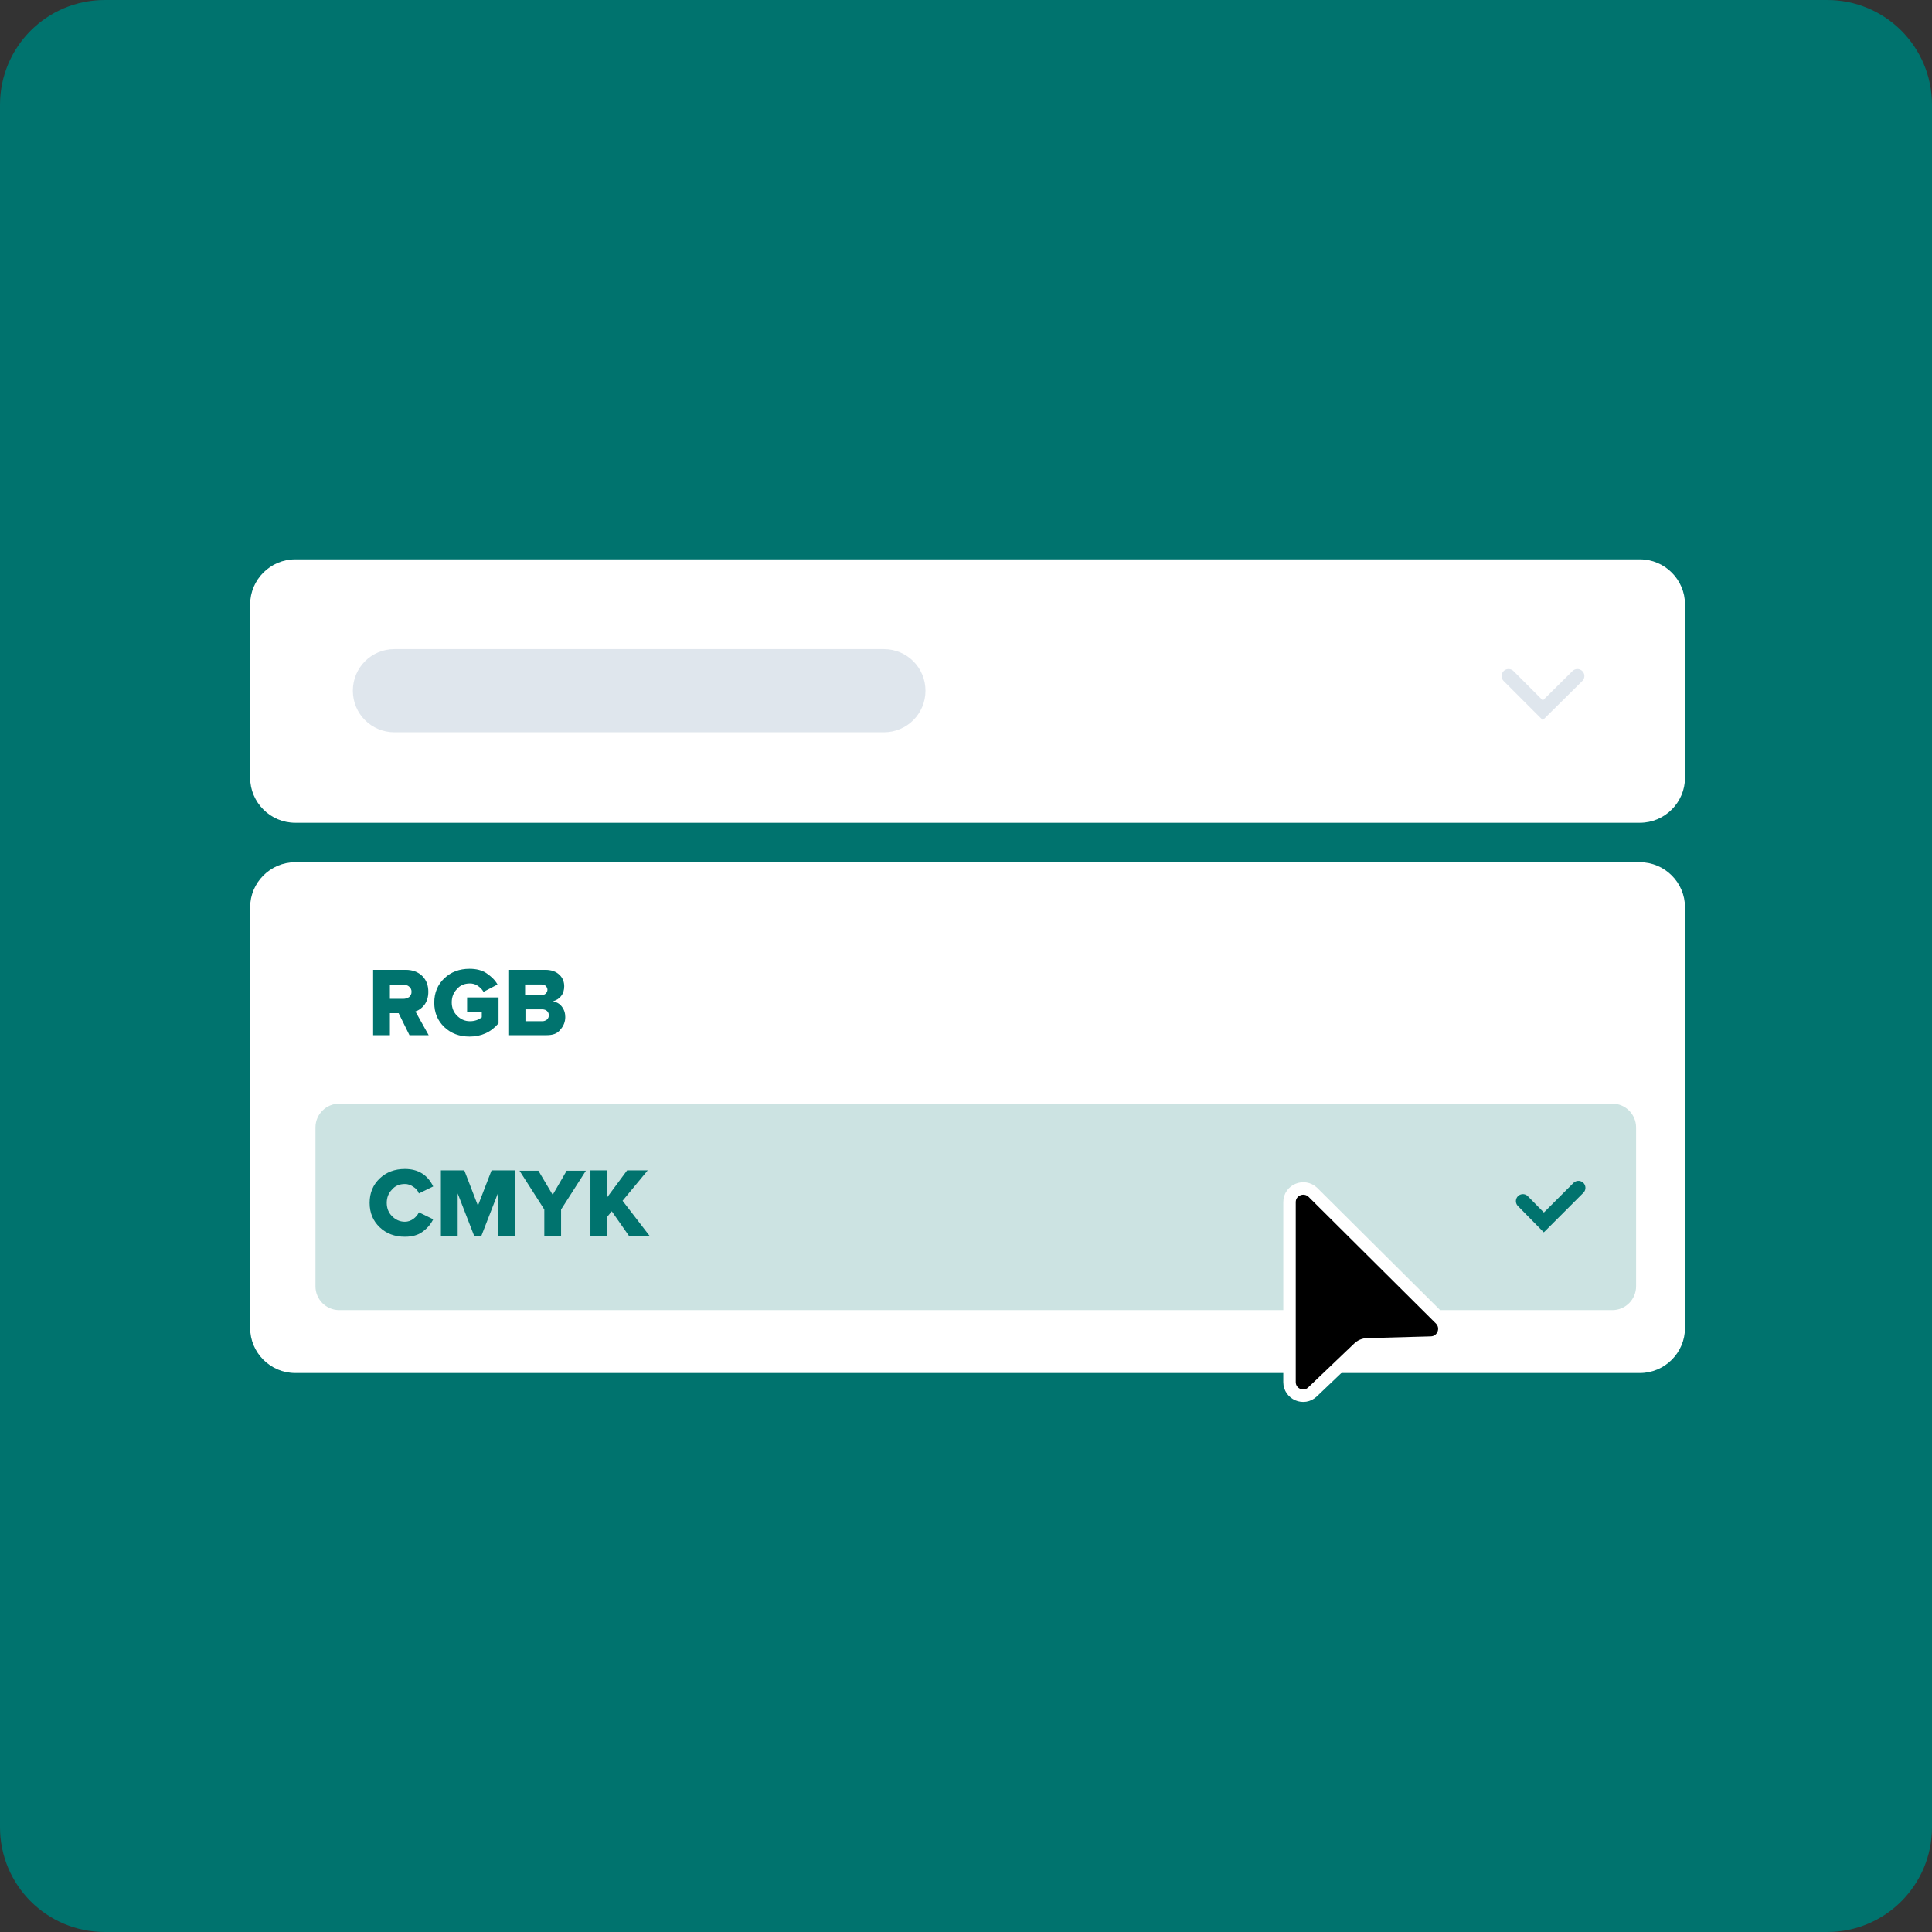
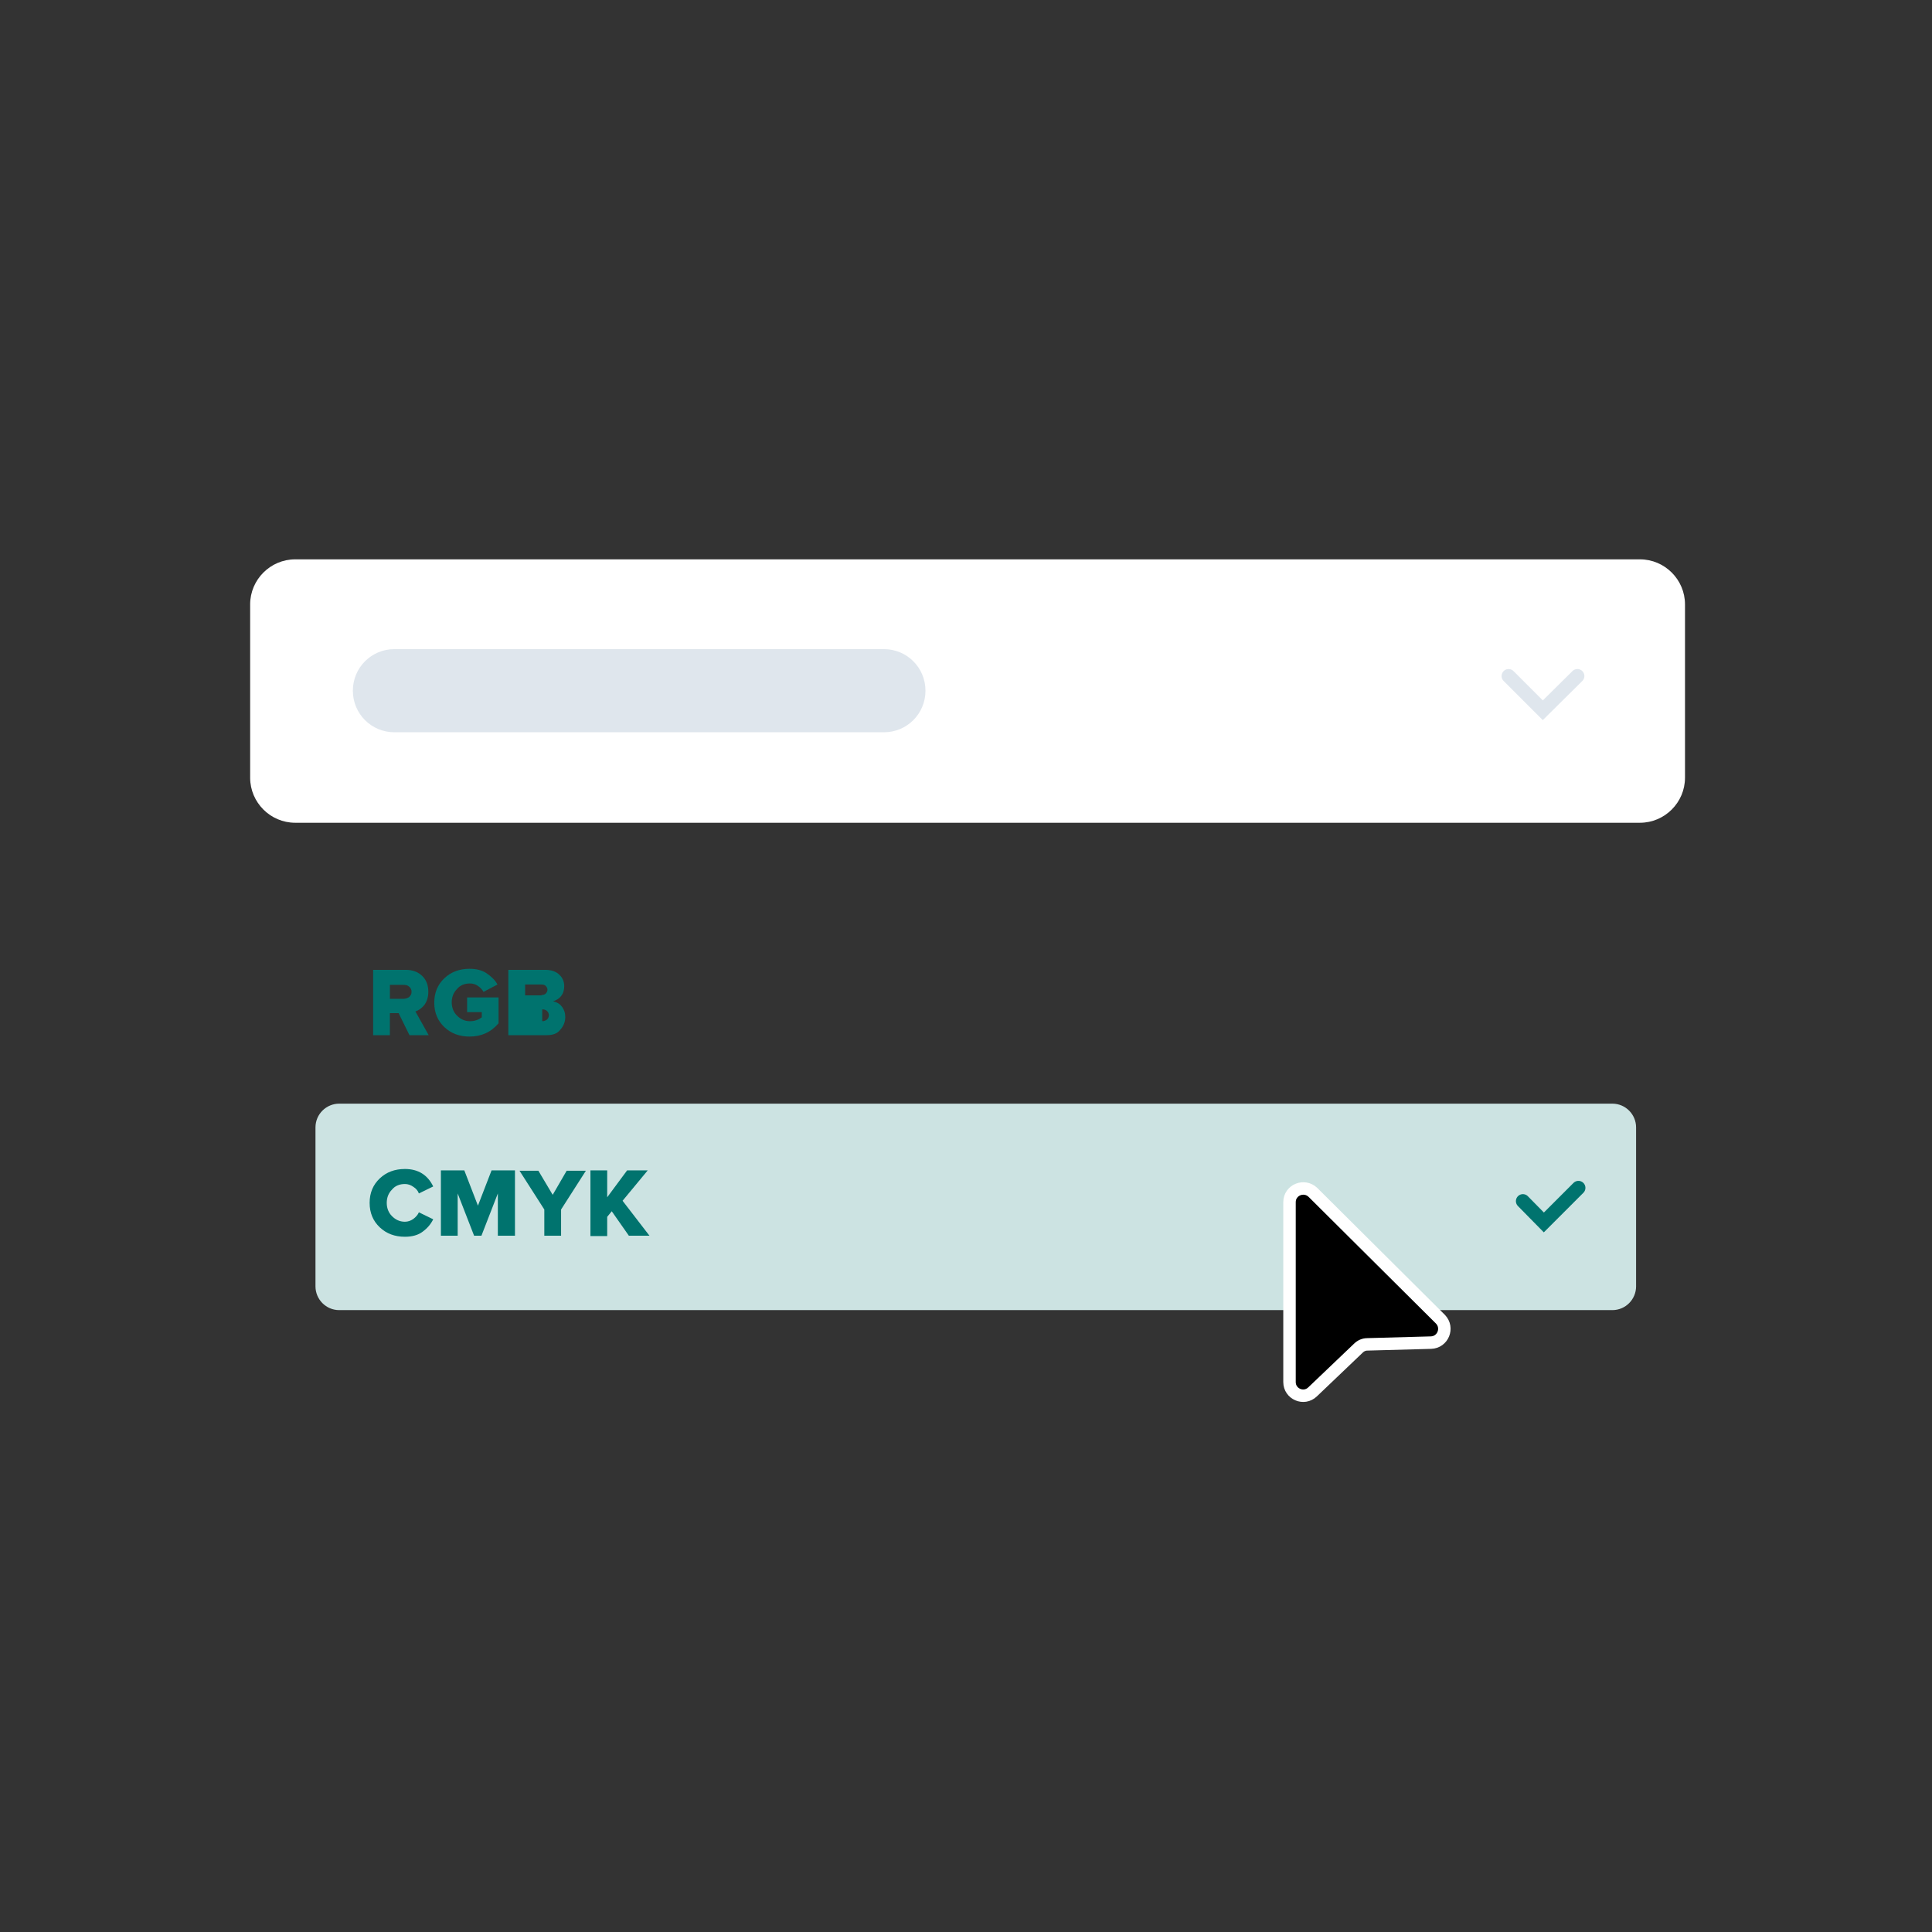
<svg xmlns="http://www.w3.org/2000/svg" version="1.1" id="Laag_1" x="0px" y="0px" viewBox="0 0 553 553" style="enable-background:new 0 0 553 553;" xml:space="preserve">
  <rect x="0" y="0" width="553" height="553" fill="#333333" stroke="none" />
  <style type="text/css">
	.st0{fill:#00736E;}
	.st1{fill:#FFFFFF;}
	.st2{fill:#CCE3E2;}
	.st3{fill:none;stroke:#DFE6ED;stroke-width:3.998;stroke-linecap:round;stroke-miterlimit:10;}
	.st4{fill:#DFE6ED;}
	.st5{fill:none;stroke:#00736E;stroke-width:3.998;stroke-linecap:round;stroke-miterlimit:10;}
	.st6{stroke:#FFFFFF;stroke-width:3.566;stroke-linejoin:round;stroke-miterlimit:10;}
</style>
  <g>
    <g>
-       <path class="st0" d="M523,553H30c-16.6,0-30-13.4-30-30V30C0,13.4,13.4,0,30,0h493c16.6,0,30,13.4,30,30v493    C553,539.6,539.6,553,523,553z" />
-     </g>
+       </g>
  </g>
  <g>
    <path class="st1" d="M469.4,235.5H84.5c-7.1,0-12.9-5.8-12.9-12.9v-49.6c0-7.1,5.8-12.9,12.9-12.9h384.9c7.1,0,12.9,5.8,12.9,12.9   v49.6C482.3,229.7,476.5,235.5,469.4,235.5z" />
-     <path class="st1" d="M469.4,393H84.5c-7.1,0-12.9-5.8-12.9-12.9V259.7c0-7.1,5.8-12.9,12.9-12.9h384.9c7.1,0,12.9,5.8,12.9,12.9   v120.4C482.3,387.2,476.5,393,469.4,393z" />
    <path class="st2" d="M461.5,375H97.1c-3.8,0-6.8-3.1-6.8-6.8v-45.5c0-3.8,3.1-6.8,6.8-6.8h364.4c3.8,0,6.8,3.1,6.8,6.8v45.5   C468.3,371.9,465.3,375,461.5,375z" />
    <polyline class="st3" points="451.5,193.5 441.6,203.3 431.8,193.5  " />
    <path class="st4" d="M253,209.6H112.9c-6.6,0-11.9-5.3-11.9-11.9v0c0-6.6,5.3-11.9,11.9-11.9H253c6.6,0,11.9,5.3,11.9,11.9v0   C264.9,204.3,259.6,209.6,253,209.6z" />
    <g>
      <path class="st0" d="M122.7,296.3h-5.5l-3.1-6.3h-2.5v6.3h-4.8v-18.7h9.3c2,0,3.6,0.6,4.8,1.8c1.2,1.2,1.7,2.7,1.7,4.5    c0,1.5-0.4,2.7-1.1,3.7c-0.7,0.9-1.6,1.6-2.6,1.9L122.7,296.3z M115.4,285.9c0.7,0,1.2-0.2,1.7-0.5c0.4-0.4,0.7-0.8,0.7-1.5    c0-0.6-0.2-1.1-0.7-1.5c-0.4-0.4-1-0.5-1.7-0.5h-3.8v4H115.4z" />
      <path class="st0" d="M134.4,296.7c-2.9,0-5.3-0.9-7.2-2.7c-1.9-1.8-2.9-4.1-2.9-7c0-2.9,1-5.2,2.9-7c1.9-1.8,4.3-2.7,7.2-2.7    c1.9,0,3.6,0.4,4.9,1.3c1.3,0.9,2.4,1.9,3.1,3.2l-4,2.1c-0.4-0.7-0.9-1.2-1.6-1.7c-0.7-0.5-1.5-0.7-2.3-0.7    c-1.5,0-2.8,0.5-3.7,1.6c-1,1-1.5,2.3-1.5,3.8c0,1.5,0.5,2.8,1.5,3.8s2.2,1.6,3.7,1.6c0.7,0,1.3-0.1,1.9-0.3    c0.6-0.2,1.1-0.5,1.5-0.8v-1.5h-4.2v-4.2h9v7.4C140.5,295.5,137.7,296.7,134.4,296.7z" />
-       <path class="st0" d="M156.4,296.3h-10.9v-18.7h10.6c1.7,0,3.1,0.5,4,1.4c1,0.9,1.4,2.1,1.4,3.3c0,1.1-0.3,2.1-0.9,2.8    c-0.6,0.8-1.4,1.2-2.3,1.5c1,0.2,1.9,0.7,2.5,1.5c0.7,0.9,1,1.9,1,3c0,1.4-0.5,2.6-1.4,3.6C159.5,295.9,158.2,296.3,156.4,296.3z     M155,284.8c0.5,0,0.9-0.1,1.2-0.4c0.3-0.3,0.5-0.7,0.5-1.1c0-0.4-0.2-0.8-0.5-1.1c-0.3-0.3-0.7-0.4-1.2-0.4h-4.7v3.1H155z     M155.2,292.3c0.6,0,1-0.2,1.4-0.5c0.3-0.3,0.5-0.7,0.5-1.2c0-0.5-0.2-0.9-0.5-1.2c-0.3-0.3-0.8-0.5-1.4-0.5h-4.8v3.4H155.2z" />
+       <path class="st0" d="M156.4,296.3h-10.9v-18.7h10.6c1.7,0,3.1,0.5,4,1.4c1,0.9,1.4,2.1,1.4,3.3c0,1.1-0.3,2.1-0.9,2.8    c-0.6,0.8-1.4,1.2-2.3,1.5c1,0.2,1.9,0.7,2.5,1.5c0.7,0.9,1,1.9,1,3c0,1.4-0.5,2.6-1.4,3.6C159.5,295.9,158.2,296.3,156.4,296.3z     M155,284.8c0.5,0,0.9-0.1,1.2-0.4c0.3-0.3,0.5-0.7,0.5-1.1c0-0.4-0.2-0.8-0.5-1.1c-0.3-0.3-0.7-0.4-1.2-0.4h-4.7v3.1H155z     M155.2,292.3c0.6,0,1-0.2,1.4-0.5c0.3-0.3,0.5-0.7,0.5-1.2c0-0.5-0.2-0.9-0.5-1.2c-0.3-0.3-0.8-0.5-1.4-0.5v3.4H155.2z" />
      <path class="st0" d="M115.9,354c-2.9,0-5.3-0.9-7.2-2.7c-1.9-1.8-2.9-4.1-2.9-7c0-2.9,1-5.2,2.9-7c1.9-1.8,4.3-2.7,7.2-2.7    c3.8,0,6.5,1.7,8.1,5l-4.1,2c-0.3-0.8-0.8-1.4-1.6-1.9c-0.7-0.5-1.5-0.8-2.4-0.8c-1.5,0-2.8,0.5-3.7,1.6c-1,1-1.5,2.3-1.5,3.8    c0,1.5,0.5,2.8,1.5,3.8c1,1,2.2,1.6,3.7,1.6c0.9,0,1.7-0.3,2.4-0.8c0.7-0.5,1.3-1.2,1.6-1.9l4.1,2c-0.7,1.4-1.7,2.6-3.1,3.6    C119.7,353.5,118,354,115.9,354z" />
      <path class="st0" d="M147.3,353.7h-4.8v-12.1l-4.7,12.1h-2.1l-4.7-12.1v12.1h-4.8V335h6.7l3.9,10.1l3.9-10.1h6.7V353.7z" />
      <path class="st0" d="M160.6,353.7h-4.8v-7.5l-7.1-11.1h5.4l4.1,6.9l4-6.9h5.5l-7.1,11.1V353.7z" />
      <path class="st0" d="M185.9,353.7H180l-4.9-7l-1.3,1.6v5.5H169V335h4.8v7.7l5.7-7.7h5.9l-7.2,8.7L185.9,353.7z" />
    </g>
    <polyline class="st5" points="451.8,340 441.9,349.9 435.9,343.8  " />
  </g>
  <path class="st6" d="M369.1,344.1v51.5c0,3.4,4.1,5.2,6.6,2.8l13.1-12.5c0.7-0.7,1.6-1.1,2.6-1.1l18.2-0.5c3.4-0.1,5.1-4.2,2.7-6.7  l-36.5-36.3C373.3,338.9,369.1,340.6,369.1,344.1z" />
</svg>